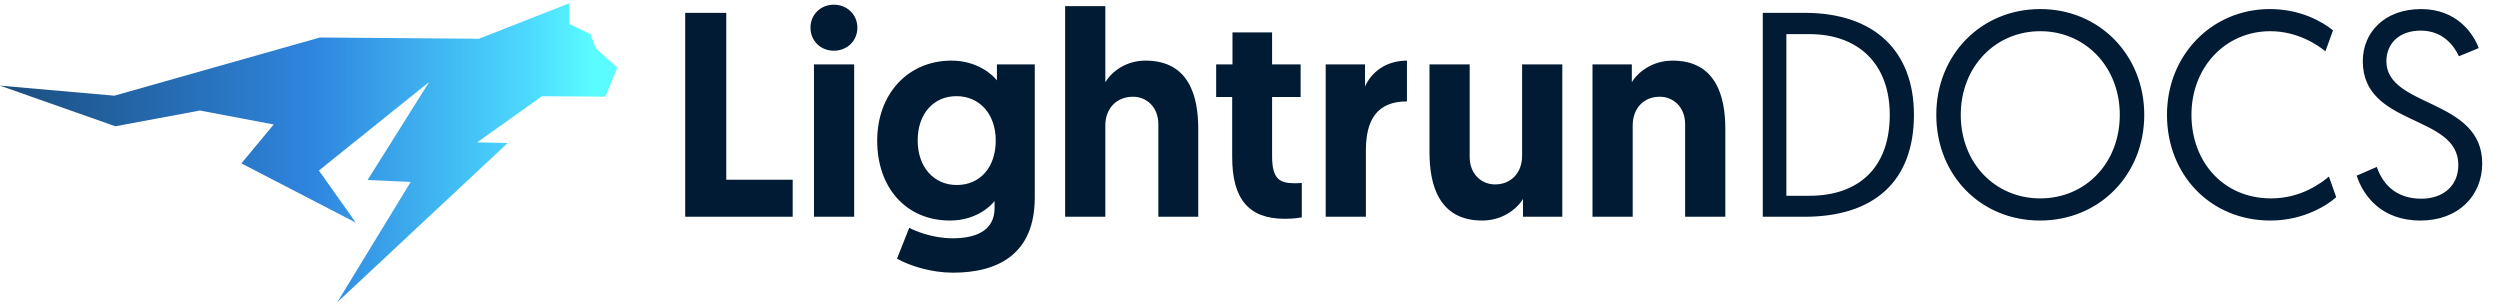
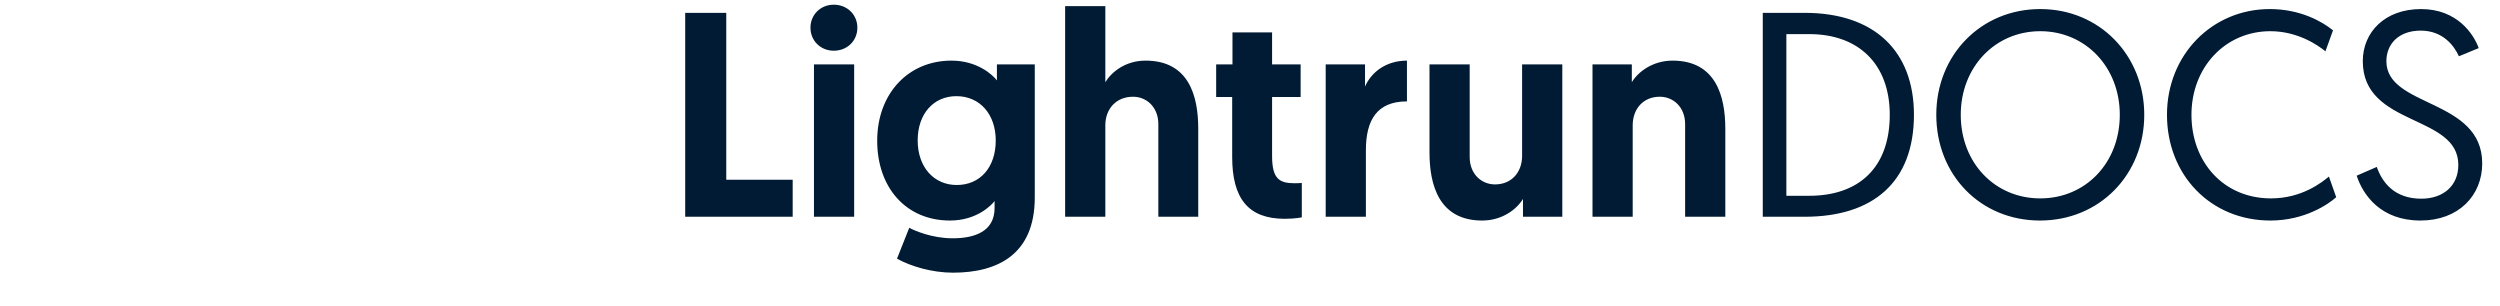
<svg xmlns="http://www.w3.org/2000/svg" width="229" height="28" viewBox="0 0 229 28" fill="none">
-   <path d="M52.144 0.299L43.872 3.549L29.298 3.434L10.474 8.765L0 7.844L10.566 11.567L18.312 10.124L25.072 11.403L22.109 14.966L32.593 20.392L29.21 15.619L39.313 7.506L33.671 16.49L37.62 16.664L30.894 27.688L46.507 13.1L43.711 13.04L49.64 8.815L55.458 8.854L56.551 6.197L54.58 4.42L54.077 3.111L52.144 2.2V0.299Z" fill="url(#paint0_linear_11921_16372)" style="mix-blend-mode:screen" />
  <path d="M62.764 19.854V1.177H66.526V16.465H72.609V19.854H62.764ZM74.559 19.854V5.9H78.241V19.854H74.559ZM74.239 2.538C74.239 1.337 75.173 0.43 76.374 0.43C77.601 0.43 78.535 1.337 78.535 2.538C78.535 3.739 77.601 4.646 76.374 4.646C75.173 4.646 74.239 3.739 74.239 2.538ZM82.165 23.696L83.286 20.868C83.739 21.108 85.34 21.828 87.261 21.828C89.262 21.828 91.103 21.215 91.103 19.053V18.413C90.81 18.813 89.449 20.201 87.021 20.201C82.992 20.201 80.351 17.186 80.351 12.89C80.351 8.594 83.179 5.553 87.154 5.553C89.502 5.553 90.916 6.834 91.317 7.367V5.9H94.785V18.093C94.785 23.296 91.397 24.977 87.288 24.977C85.367 24.977 83.419 24.39 82.165 23.696ZM91.21 12.863C91.21 10.489 89.769 8.808 87.608 8.808C85.527 8.808 84.059 10.409 84.059 12.863C84.059 15.318 85.554 16.946 87.635 16.946C89.769 16.946 91.21 15.345 91.21 12.863ZM104.93 5.553C108.932 5.553 109.759 8.835 109.759 11.796V19.854H106.104V11.369C106.104 9.822 105.037 8.861 103.783 8.861C102.235 8.861 101.248 9.982 101.248 11.476V19.854H97.566V0.564H101.248V7.527C101.835 6.567 103.116 5.553 104.93 5.553ZM112.895 5.9V2.965H116.523V5.9H119.138V8.888H116.523V14.277C116.523 16.359 117.164 16.785 118.578 16.785C118.818 16.785 118.951 16.785 119.245 16.759V19.907C119.245 19.907 118.685 20.041 117.671 20.041C114.336 20.041 112.868 18.173 112.868 14.384V8.888H111.401V5.9H112.895ZM128.877 5.553V9.288C126.129 9.288 125.115 10.996 125.115 13.771V19.854H121.433V5.9H125.035V7.927C125.648 6.54 127.036 5.553 128.877 5.553ZM135.77 20.201C131.794 20.201 130.941 16.919 130.941 13.957V5.9H134.623V14.384C134.623 15.932 135.69 16.892 136.944 16.892C138.465 16.892 139.425 15.772 139.425 14.277V5.9H143.107V19.854H139.505V18.226C138.918 19.187 137.584 20.201 135.77 20.201ZM153.21 5.553C157.186 5.553 158.039 8.835 158.039 11.796V19.854H154.357V11.369C154.357 9.822 153.29 8.861 152.036 8.861C150.515 8.861 149.555 9.982 149.555 11.476V19.854H145.873V5.9H149.475V7.527C150.062 6.567 151.396 5.553 153.21 5.553ZM161.47 19.854V1.177H165.312C171.688 1.177 175.317 4.672 175.317 10.515C175.317 16.705 171.555 19.854 165.312 19.854H161.47ZM163.631 17.933H165.739C170.221 17.933 173.102 15.398 173.102 10.515C173.102 5.846 170.221 3.125 165.739 3.125H163.631V17.933ZM177.364 10.515C177.364 5.019 181.473 0.83 186.889 0.83C192.332 0.83 196.414 5.073 196.414 10.515C196.414 16.012 192.305 20.201 186.862 20.201C181.446 20.201 177.364 16.065 177.364 10.515ZM179.605 10.515C179.605 14.944 182.753 18.173 186.889 18.173C191.024 18.173 194.173 14.944 194.173 10.515C194.173 6.14 191.024 2.858 186.889 2.858C182.753 2.858 179.605 6.14 179.605 10.515ZM213.33 16.172L213.997 18.066C213.277 18.706 211.115 20.201 207.967 20.201C202.498 20.201 198.495 16.038 198.495 10.515C198.495 5.019 202.631 0.83 207.914 0.83C210.715 0.83 212.716 1.978 213.703 2.778L213.01 4.699C212.289 4.112 210.448 2.858 207.967 2.858C203.832 2.858 200.737 6.167 200.737 10.515C200.737 14.864 203.698 18.173 208.02 18.173C210.849 18.173 212.69 16.705 213.33 16.172ZM215.871 16.092L217.712 15.291C218.219 16.732 219.34 18.2 221.794 18.2C223.769 18.2 225.183 17.052 225.183 15.105C225.183 10.435 216.432 11.636 216.432 5.606C216.432 2.938 218.459 0.83 221.768 0.83C225.103 0.83 226.597 3.152 227.051 4.406L225.236 5.153C224.809 4.219 223.795 2.805 221.741 2.805C219.687 2.805 218.593 4.059 218.593 5.606C218.593 9.875 227.371 8.995 227.371 14.971C227.371 17.906 225.21 20.201 221.714 20.201C218.086 20.201 216.458 17.879 215.871 16.092Z" fill="#001B33" />
  <defs>
    <linearGradient id="paint0_linear_11921_16372" x1="54.329" y1="3.474" x2="-1.24598e-07" y2="3.474" gradientUnits="userSpaceOnUse">
      <stop stop-color="#5AFCFF" />
      <stop offset="0.104" stop-color="#4DDAFF" />
      <stop offset="0.469" stop-color="#2F86DF" />
      <stop offset="1" stop-color="#1B4D7D" />
    </linearGradient>
  </defs>
</svg>